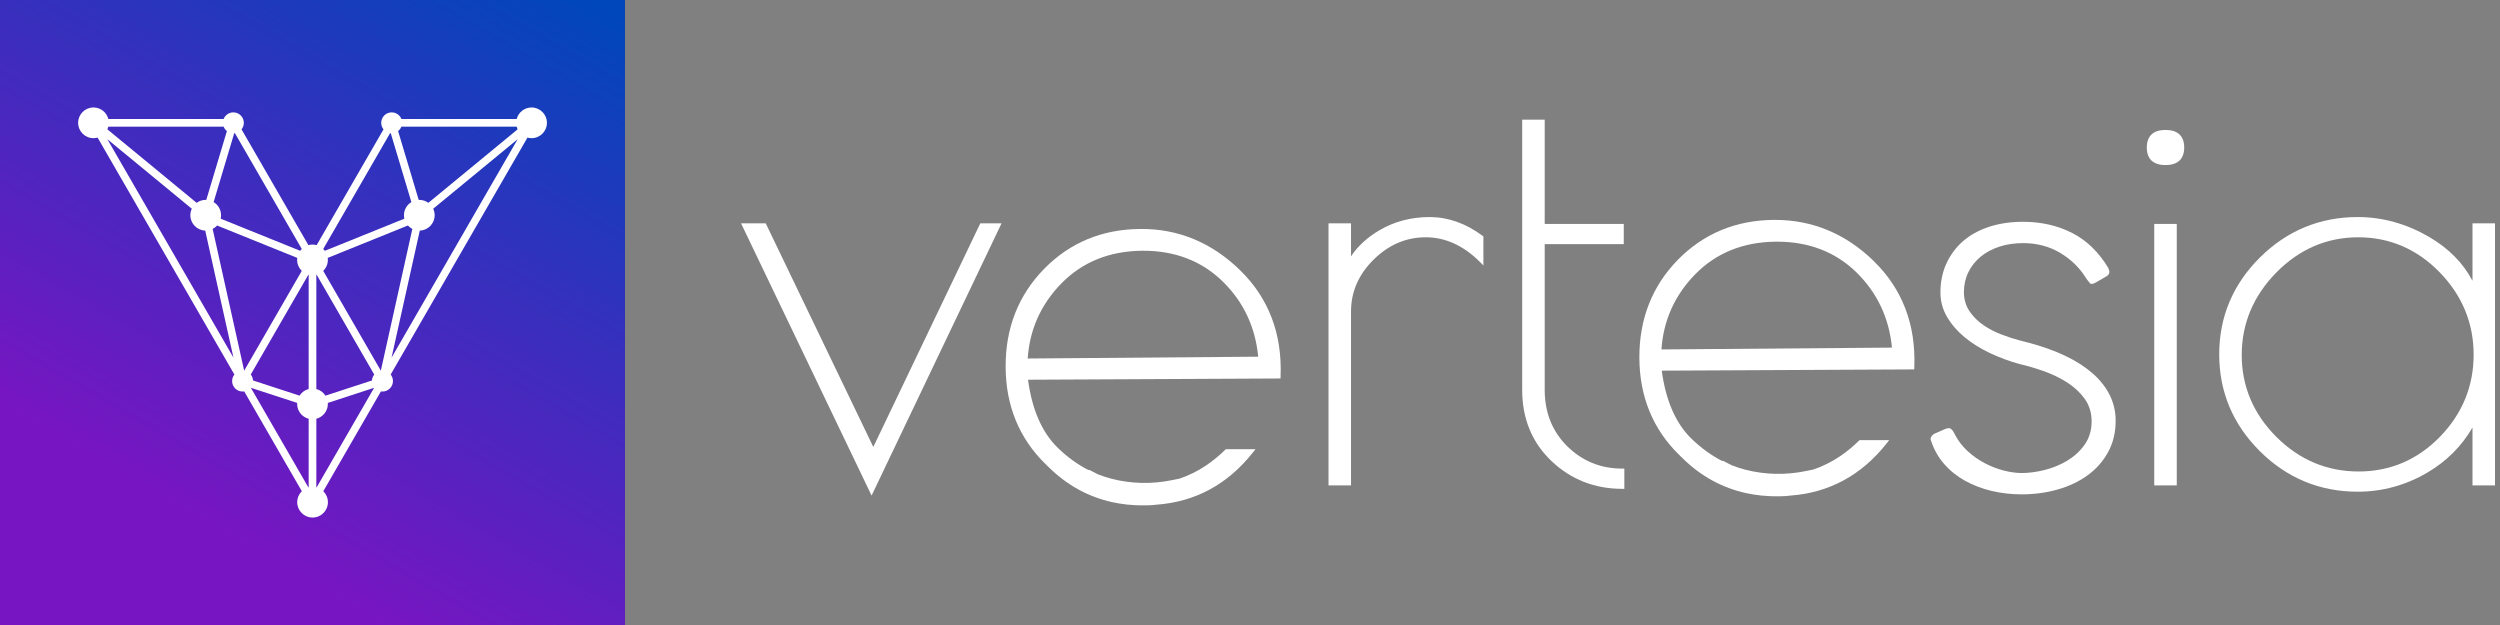
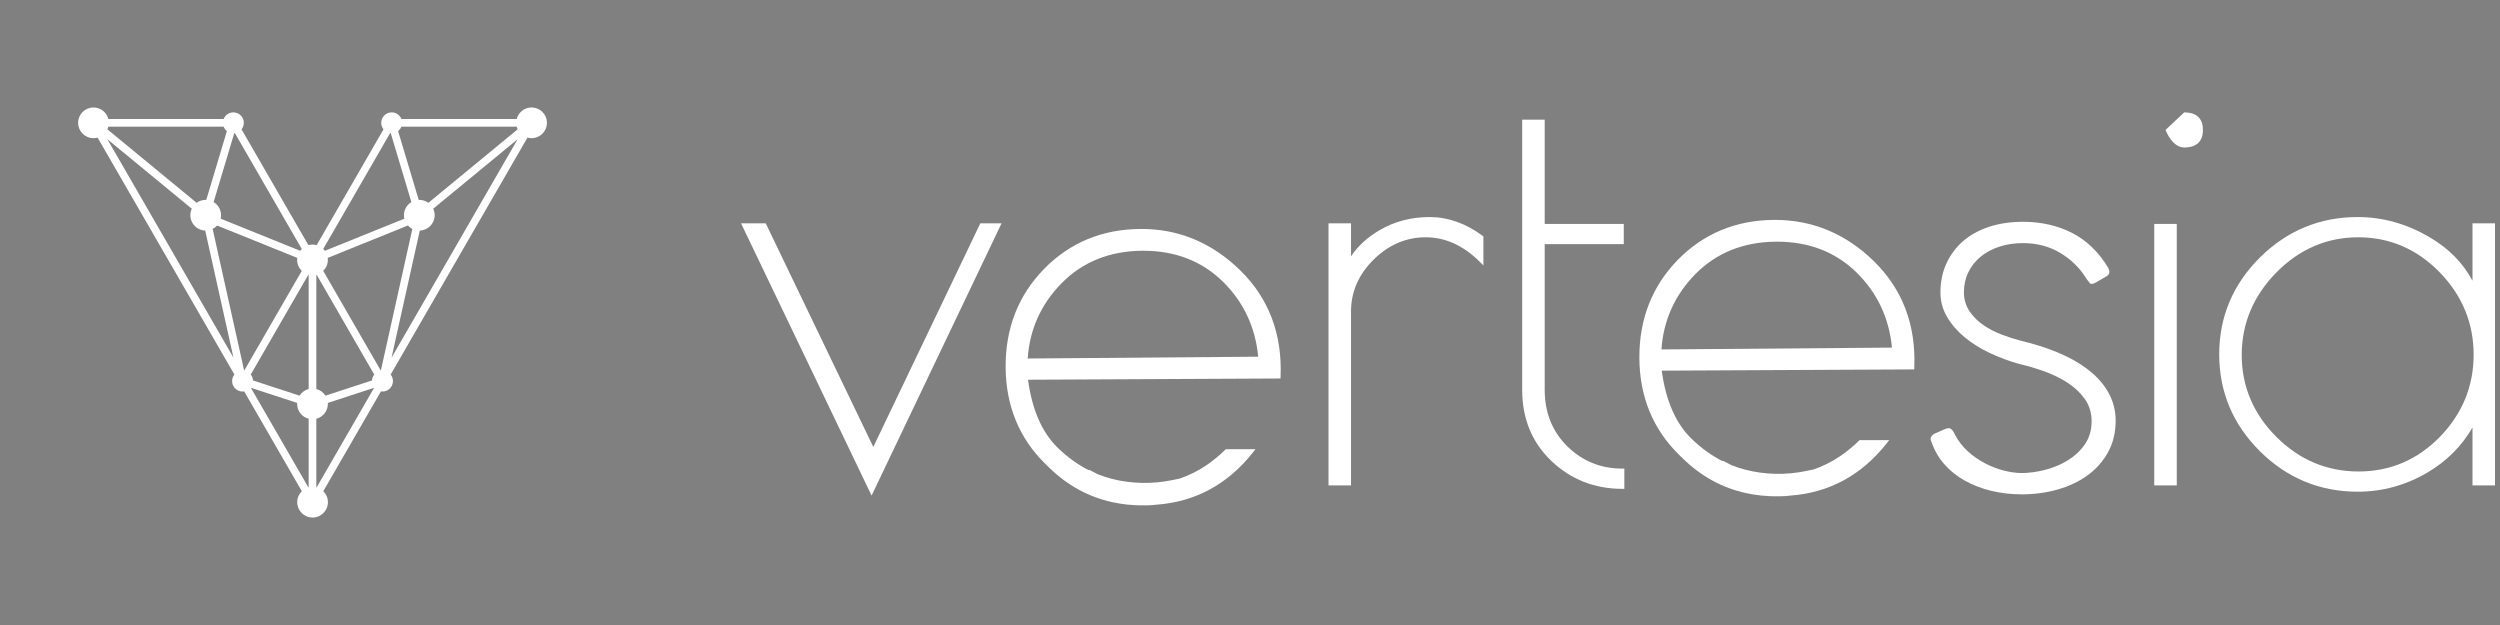
<svg xmlns="http://www.w3.org/2000/svg" id="Layer_1" data-name="Layer 1" viewBox="0 0 2000 500">
  <rect x="0" y="0" width="2000" height="500" fill="#808080" stroke="none" />
  <defs>
    <style>
      .cls-1 {
        fill: url(#linear-gradient);
      }

      .cls-2 {
        fill: #fff;
      }
    </style>
    <linearGradient id="linear-gradient" x1="420.75" y1="-45.75" x2="79.25" y2="545.75" gradientUnits="userSpaceOnUse">
      <stop offset=".02" stop-color="#0047bb" />
      <stop offset=".33" stop-color="#3231bd" />
      <stop offset=".78" stop-color="#7815c2" />
    </linearGradient>
  </defs>
  <g>
    <polygon class="cls-2" points="784.24 178.68 698.64 357.57 612.59 178.68 592.84 178.68 697.27 396.47 801.23 178.68 784.24 178.68" />
    <path class="cls-2" d="M1186.04,188.64c-13.38-9.95-27.6-15-42.26-15s-27.98,3.47-39.8,10.31c-9.82,5.68-17.59,12.76-23.16,21.08v-26.34h-18.01v209.63h18.01v-139.2c0-15.66,6.08-29.6,18.07-41.44,12-11.85,26.03-17.86,41.69-17.86s30.22,6.62,43.29,19.68l2.85,2.85v-23.2l-.67-.5Z" />
    <path class="cls-2" d="M1297.81,374.89c-17.2,0-31.99-6.01-43.98-17.85-11.99-11.84-18.07-27.01-18.07-45.11v-116.61h63.26v-16.17h-63.26v-83.44h-18.01v216.22c0,23,7.89,42.15,23.44,56.91,15.53,14.75,34.58,22.23,56.62,22.23h1.67v-16.17h-1.67Z" />
    <g>
      <rect class="cls-2" x="1723.4" y="179.14" width="18.01" height="209.18" />
-       <path class="cls-2" d="M1732.41,103.95c-9.79,0-14.97,4.86-14.97,14.05s5.18,14.05,14.97,14.05,14.96-4.86,14.96-14.05-5.17-14.05-14.96-14.05Z" />
+       <path class="cls-2" d="M1732.41,103.95s5.18,14.05,14.97,14.05,14.96-4.86,14.96-14.05-5.17-14.05-14.96-14.05Z" />
    </g>
    <path class="cls-2" d="M1977.99,178.68v45.95c-7.5-14.27-19.19-26.08-34.85-35.18-18.06-10.49-37.23-15.81-57-15.81-30.27,0-56.58,10.88-78.19,32.34-21.62,21.47-32.58,47.55-32.58,77.52s10.96,56.05,32.58,77.51c21.61,21.46,47.92,32.35,78.19,32.35,19.77,0,38.56-5.17,55.86-15.36,15.32-9.03,27.41-21.13,35.99-36.02v46.33h18.01v-209.63h-18.01ZM1978.91,283.73c0,25.25-9.1,47.38-27.03,65.77-17.93,18.37-39.81,27.69-65.05,27.69s-47.37-9.32-65.75-27.7c-18.38-18.39-27.7-40.43-27.7-65.52s9.32-47.3,27.71-65.99c18.39-18.68,40.43-28.15,65.51-28.15s46.96,9.39,65.05,27.92c18.09,18.54,27.26,40.75,27.26,65.99Z" />
    <path class="cls-2" d="M1687.86,316.22c-3.14-6.34-7.71-12.18-13.58-17.36-5.96-5.26-13.31-10-21.86-14.09-8.61-4.12-18.46-7.66-29.27-10.53l-6.77-1.74c-4.59-1.18-9.53-2.76-14.68-4.69-5.25-1.96-10.14-4.46-14.54-7.42-4.52-3.04-8.32-6.76-11.31-11.05-3.13-4.49-4.72-9.73-4.72-15.58s1.21-11.23,3.59-16.07c2.36-4.81,5.72-9,9.96-12.47,4.19-3.43,9.24-6.1,15-7.96,5.71-1.84,12.04-2.77,18.8-2.77,10.91,0,20.78,2.57,29.36,7.63,8.51,5.02,15.4,11.6,20.47,19.55l.98,1.53c1.17,1.55,2.07,2.7,2.76,3.5l.15.18.22.07c.19.06.53.13,1.09.13.53,0,1.74-.2,3.95-1.57l7.94-4.6c.7-.43,1.24-.97,1.6-1.61.24-.44.53-1.1.53-1.73,0-.4-.1-1.31-.85-3.09-7.51-12.61-17.17-22.02-28.69-27.97-11.68-6.02-24.98-9.08-39.52-9.08-10.05,0-19.3,1.38-27.49,4.11-8.12,2.71-15.09,6.59-20.72,11.55-5.63,4.95-10.06,10.94-13.19,17.82-3.13,6.86-4.72,14.62-4.72,23.05,0,7.02,1.77,13.58,5.25,19.5,3.58,6.09,8.35,11.6,14.17,16.39,5.9,4.85,12.7,9.1,20.21,12.62,7.56,3.54,15.26,6.42,22.94,8.56,6.36,1.47,12.99,3.4,19.71,5.76,6.83,2.4,13.12,5.4,18.72,8.93,5.72,3.61,10.49,7.98,14.17,13,3.84,5.24,5.78,11.39,5.78,18.26,0,7.31-1.94,13.7-5.77,19.01-3.69,5.12-8.41,9.4-14.03,12.73-5.51,3.27-11.57,5.73-18.01,7.32-6.39,1.58-12.5,2.38-18.15,2.38-4.3,0-9.08-.66-14.2-1.95-5.11-1.29-10.2-3.25-15.14-5.82-4.97-2.59-9.6-5.83-13.76-9.62-4.24-3.86-7.69-8.34-10.26-13.3l-1.11-2.14c-.57-.97-1.24-1.78-1.99-2.4-.33-.27-.89-.64-1.97-.64-.38,0-1.1.08-2.4.49l-8.43,3.65c-1.16.51-2.05,1.22-2.72,2.16-.81,1.13-.93,1.81-.93,2.12s.08.85.42,1.65l.1.27c2.28,6.88,5.78,13.05,10.4,18.34,4.65,5.33,10.26,9.82,16.64,13.36,6.45,3.57,13.59,6.31,21.23,8.13,7.68,1.83,15.79,2.76,24.12,2.76,10.09,0,19.83-1.32,28.97-3.93,9.05-2.59,17.12-6.44,23.98-11.46,6.79-4.97,12.26-11.2,16.25-18.5,3.97-7.26,5.98-15.68,5.98-25.05,0-7.23-1.57-14.07-4.68-20.34Z" />
    <path class="cls-2" d="M992.23,216.31c-22.74-22.22-49.72-33.48-80.17-33.13-30.47.24-56.32,11-76.84,32-20.52,20.99-30.86,47.35-30.72,78.35.14,31.01,10.85,57.14,31.85,77.66l2.95,2.88c14.55,14.22,31.56,23.53,50.59,27.68,1.87.41,3.77.77,5.68,1.08,4.07.68,8.35,1.13,12.72,1.32,1.04.05,2.08.09,3.13.11h.48c.55.02,1.1.03,1.64.03h.33c3.09,0,5.66-.05,8.07-.2l3.19-.35c31.03-2.22,56.98-16.24,77.12-41.69l2.14-2.71h-23.74l-.49.48c-4.68,4.62-9.78,8.8-15.14,12.44-6.75,4.58-14.12,8.22-21.98,10.85l.14-.15-5.34,1.11c-16.27,3.36-32.61,3.01-48.54-1.04-3.64-.93-7.35-2.14-10.94-3.56-1.96-.94-3.93-1.95-5.92-3.04l-1.16-.64-.32.36c-8.84-4.48-17.23-10.57-24.96-18.12-12.45-12.18-20.39-30.42-23.59-54.25l200.39-.99h1.6s.06-1.6.06-1.6c1.35-34.07-9.5-62.62-32.25-84.86ZM914.74,200.6c25.4,0,46.73,8.26,63.4,24.55,16.58,16.21,26.14,36.45,28.43,60.2l-184.42,1.46c1.55-23.16,10.6-43.35,26.91-60.03,16.69-17.07,38.34-25.88,64.33-26.18.45,0,.9,0,1.35,0Z" />
    <path class="cls-2" d="M1499.23,209.05c-22.5-21.99-49.14-33.13-79.21-33.13-.32,0-.64,0-.96,0-30.47.24-56.33,11-76.85,32-20.52,20.99-30.85,47.35-30.72,78.35.13,31.01,10.85,57.14,31.85,77.66l2.95,2.88c14.55,14.22,31.56,23.54,50.59,27.68,1.88.41,3.77.77,5.68,1.08,4.07.68,8.35,1.13,12.71,1.32,1.04.05,2.08.09,3.14.11h.48c.55.02,1.1.03,1.64.03h.34c3.11,0,5.66-.05,8.07-.2l3.19-.35c31.04-2.22,56.98-16.24,77.12-41.69l2.14-2.71h-23.74l-.49.48c-4.68,4.61-9.78,8.8-15.15,12.44-6.75,4.59-14.13,8.22-21.99,10.86l.14-.15-5.33,1.1c-16.27,3.36-32.6,3.01-48.54-1.04-3.64-.93-7.35-2.14-10.94-3.56-1.96-.94-3.93-1.95-5.92-3.04l-1.17-.64-.32.36c-8.84-4.48-17.23-10.57-24.96-18.12-12.45-12.17-20.39-30.42-23.59-54.25l200.39-.99h1.59s.07-1.6.07-1.6c1.35-34.07-9.5-62.62-32.25-84.86ZM1421.74,193.34c25.4,0,46.73,8.26,63.4,24.55,16.58,16.21,26.14,36.45,28.43,60.2l-184.42,1.46c1.56-23.16,10.61-43.35,26.91-60.03,16.69-17.07,38.34-25.88,64.33-26.18.45,0,.9,0,1.35,0Z" />
  </g>
  <g>
-     <rect class="cls-1" width="500" height="500" />
    <path class="cls-2" d="M253.07,219.83v91.39c3.05.78,5.64,2.71,7.29,5.3l37.22-12.15c.1-1.78.77-3.42,1.82-4.73l-46.1-79.87-.23.06ZM195.34,296.54l46.07-79.82c-2.28-2.23-3.7-5.34-3.7-8.78,0-.55.04-1.09.11-1.62l-64.13-25.91c-1.01,1.12-2.22,2.05-3.57,2.74l25.22,113.4ZM200.69,310.23l46,79.68.24-.06v-54.84c-5.3-1.36-9.22-6.17-9.22-11.9,0-.26.01-.52.03-.78l-37.05-12.1ZM85.87,111.34l79.17,137.13h0s21.74,37.66,21.74,37.66l-22.61-101.67c-6.6-.21-11.89-5.63-11.89-12.27,0-1.86.41-3.63,1.16-5.21l-67.57-55.64ZM178.89,101.32h-92.22c-.19.74-.45,1.46-.77,2.14l71.41,58.8c2.03-1.49,4.53-2.36,7.24-2.36h.48s16.48-55.06,16.48-55.06c-1.16-.91-2.07-2.12-2.62-3.52ZM241.41,199.15l-53.48-92.62c-.18.03-.37.05-.55.06l-16.48,55.07c3.56,2.15,5.94,6.06,5.94,10.52,0,.95-.11,1.88-.31,2.76l63.59,25.69c.39-.53.83-1.03,1.29-1.49ZM312.07,106.53l-53.48,92.62c.47.46.9.96,1.29,1.49l63.59-25.69c-.2-.89-.31-1.81-.31-2.76,0-4.46,2.38-8.37,5.94-10.52l-16.48-55.07c-.19-.02-.37-.03-.55-.06ZM413.32,101.32h-92.22c-.55,1.39-1.46,2.6-2.62,3.52l16.48,55.08h.48c2.71-.01,5.21.87,7.24,2.35l71.41-58.8c-.32-.68-.58-1.4-.77-2.14ZM313.23,286.13l21.74-37.65h0s79.17-137.14,79.17-137.14l-67.57,55.64c.74,1.58,1.16,3.35,1.16,5.21,0,6.65-5.29,12.07-11.89,12.27l-22.61,101.67ZM253.31,389.91l46-79.68-37.05,12.1c.02.26.03.52.03.78,0,5.72-3.92,10.53-9.22,11.9v54.84l.24.06ZM304.66,296.54l25.22-113.4c-1.35-.69-2.57-1.62-3.57-2.74l-64.13,25.91c.07.53.11,1.07.11,1.62,0,3.44-1.42,6.55-3.7,8.78l46.07,79.82ZM195.31,313.13c-.41.06-.83.09-1.25.09-4.62,0-8.37-3.75-8.37-8.37,0-1.97.68-3.79,1.83-5.22l-27.77-48.1h0S78.08,110.09,78.08,110.09c-1.05.29-2.16.45-3.3.45-6.78,0-12.28-5.5-12.28-12.28s5.5-12.28,12.28-12.28c5.72,0,10.53,3.92,11.9,9.22h92.22c1.22-3.1,4.25-5.3,7.79-5.3,4.62,0,8.37,3.75,8.37,8.37,0,1.98-.68,3.79-1.83,5.22l53.48,92.62c1.05-.29,2.16-.45,3.31-.45s2.26.16,3.31.45l53.48-92.62c-1.15-1.43-1.83-3.24-1.83-5.22,0-4.62,3.75-8.37,8.37-8.37,3.54,0,6.56,2.2,7.79,5.3h92.22c1.36-5.3,6.17-9.22,11.9-9.22,6.78,0,12.28,5.5,12.28,12.28s-5.5,12.28-12.28,12.28c-1.14,0-2.25-.16-3.3-.45l-81.66,141.44h0s-27.77,48.1-27.77,48.1c1.14,1.43,1.83,3.24,1.83,5.22,0,4.62-3.75,8.37-8.37,8.37-.43,0-.84-.03-1.25-.09l-46.1,79.84c2.28,2.23,3.69,5.34,3.69,8.78,0,6.78-5.5,12.28-12.28,12.28s-12.28-5.5-12.28-12.28c0-3.44,1.41-6.55,3.69-8.78l-46.1-79.84ZM200.6,299.63c1.05,1.31,1.71,2.94,1.82,4.73l37.22,12.15c1.65-2.58,4.24-4.51,7.29-5.3v-91.39l-.23-.06-46.1,79.87Z" />
  </g>
</svg>